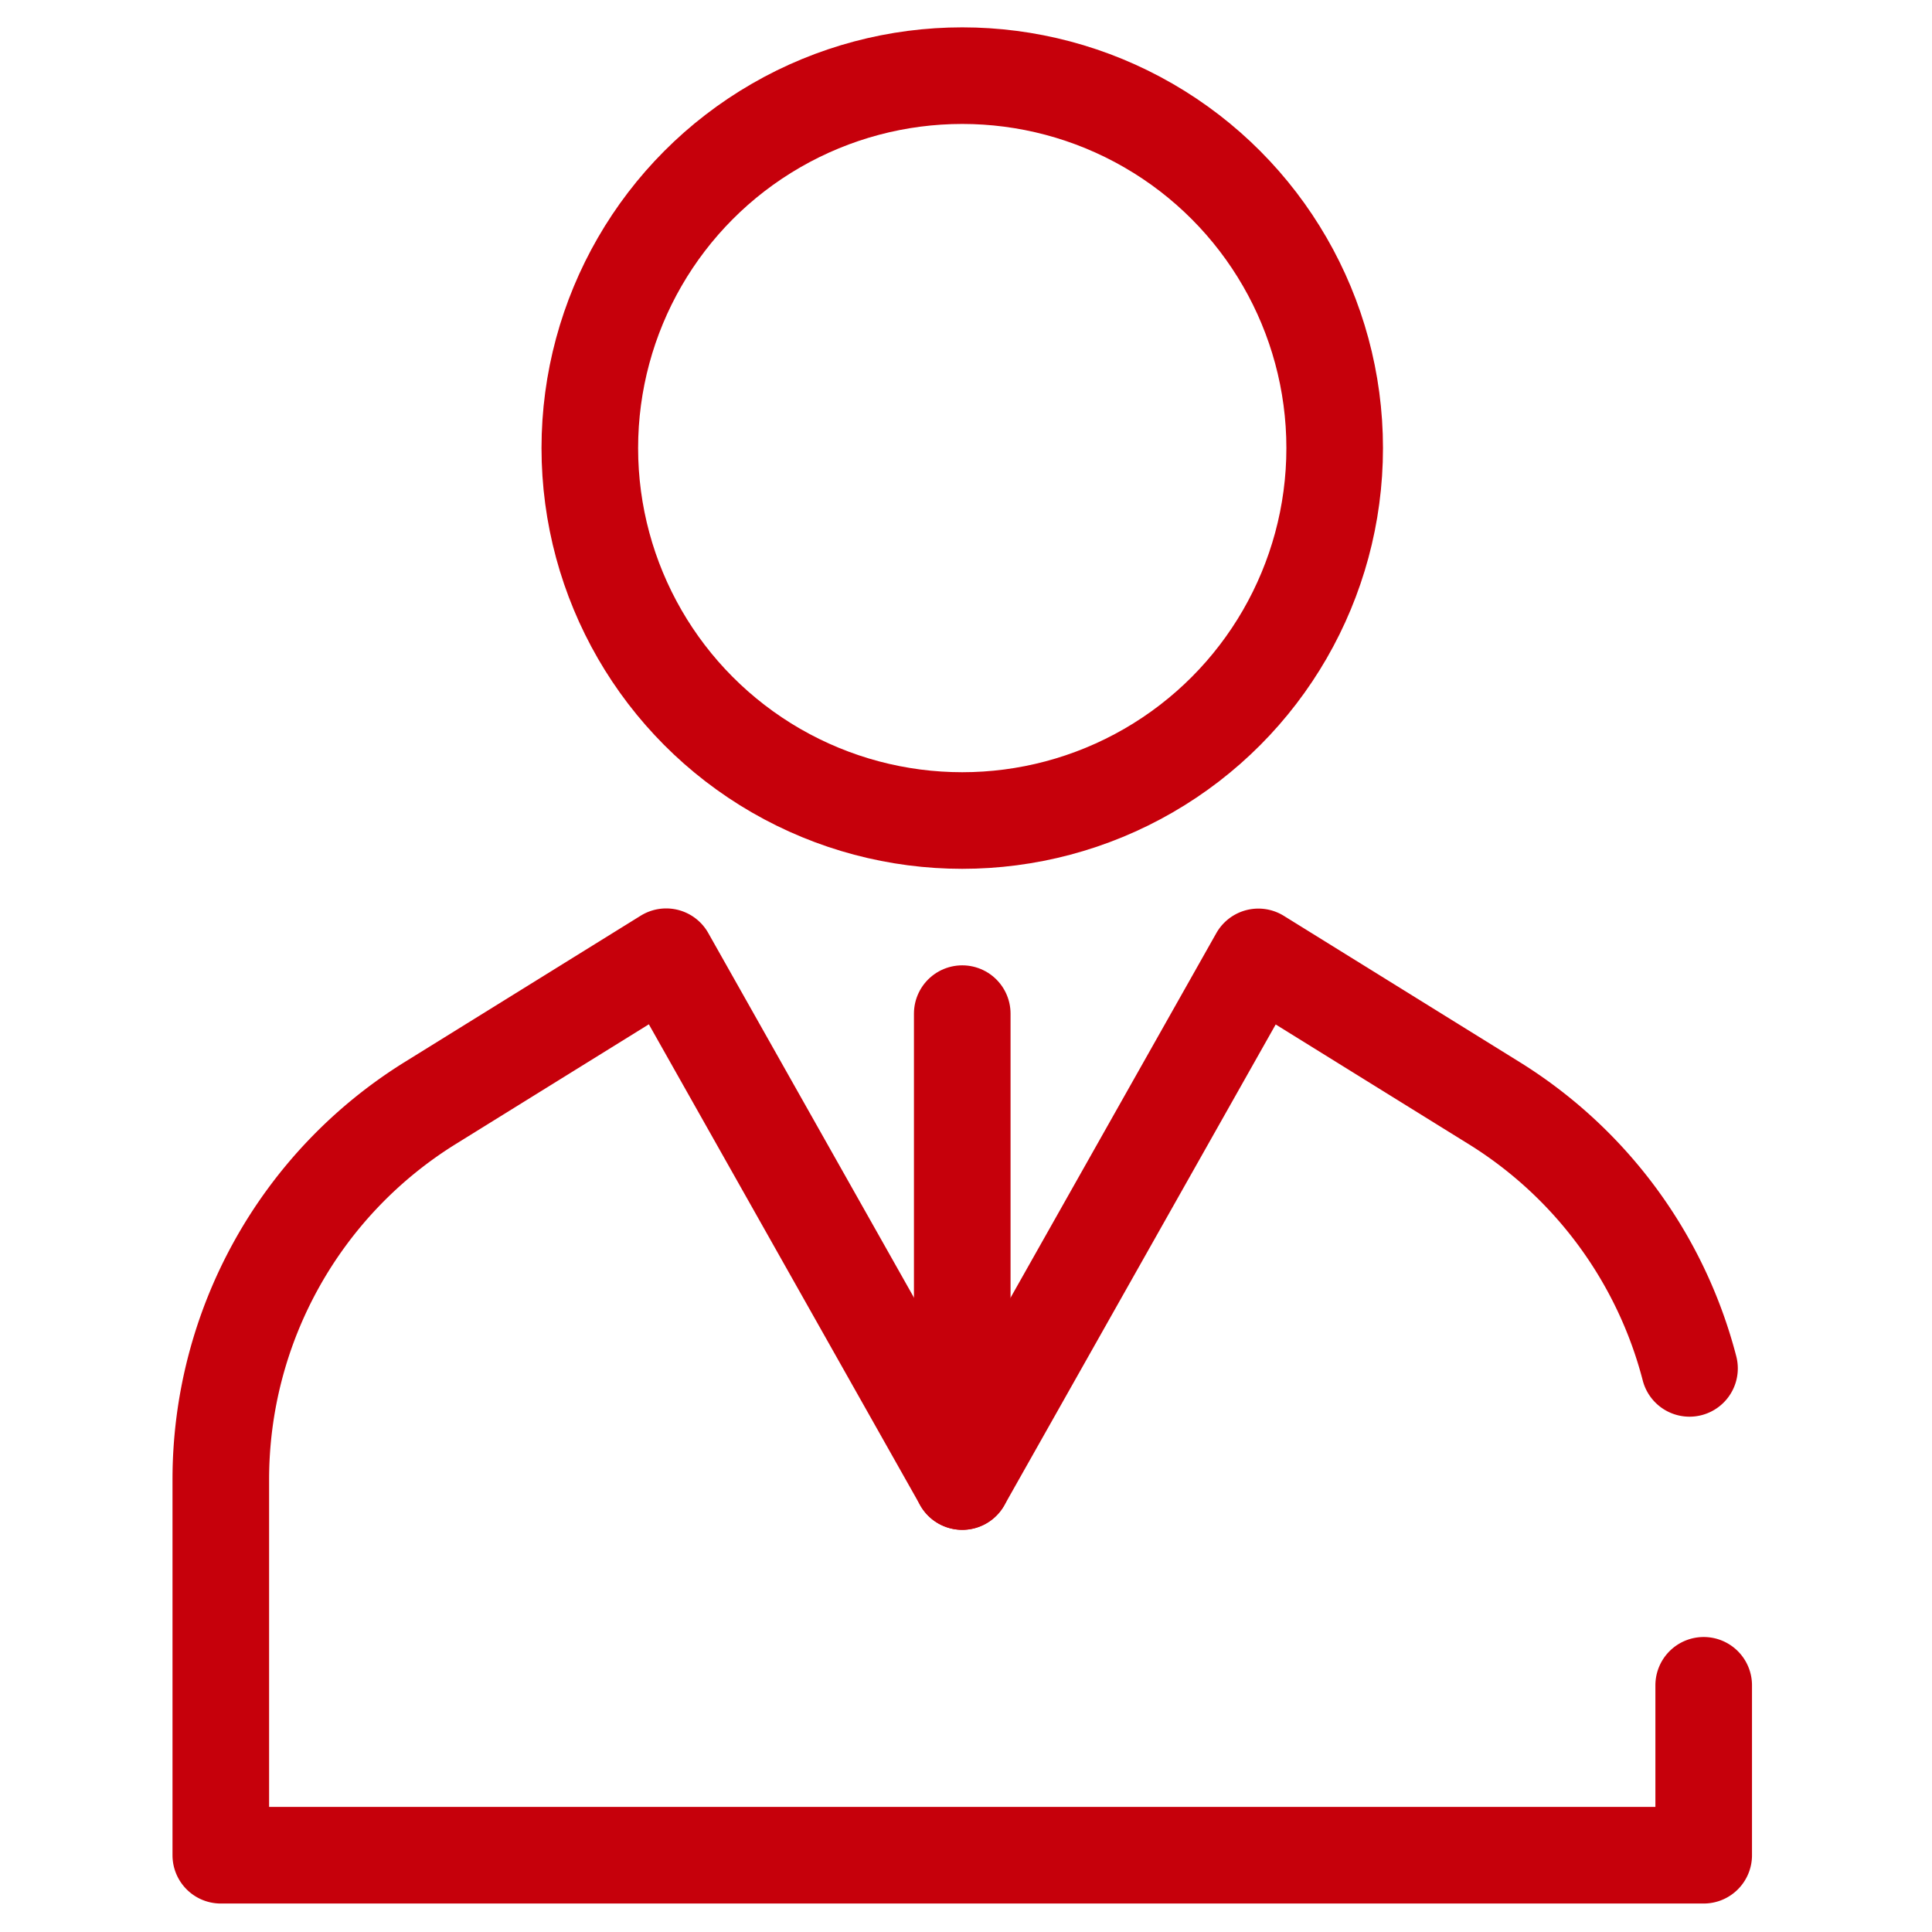
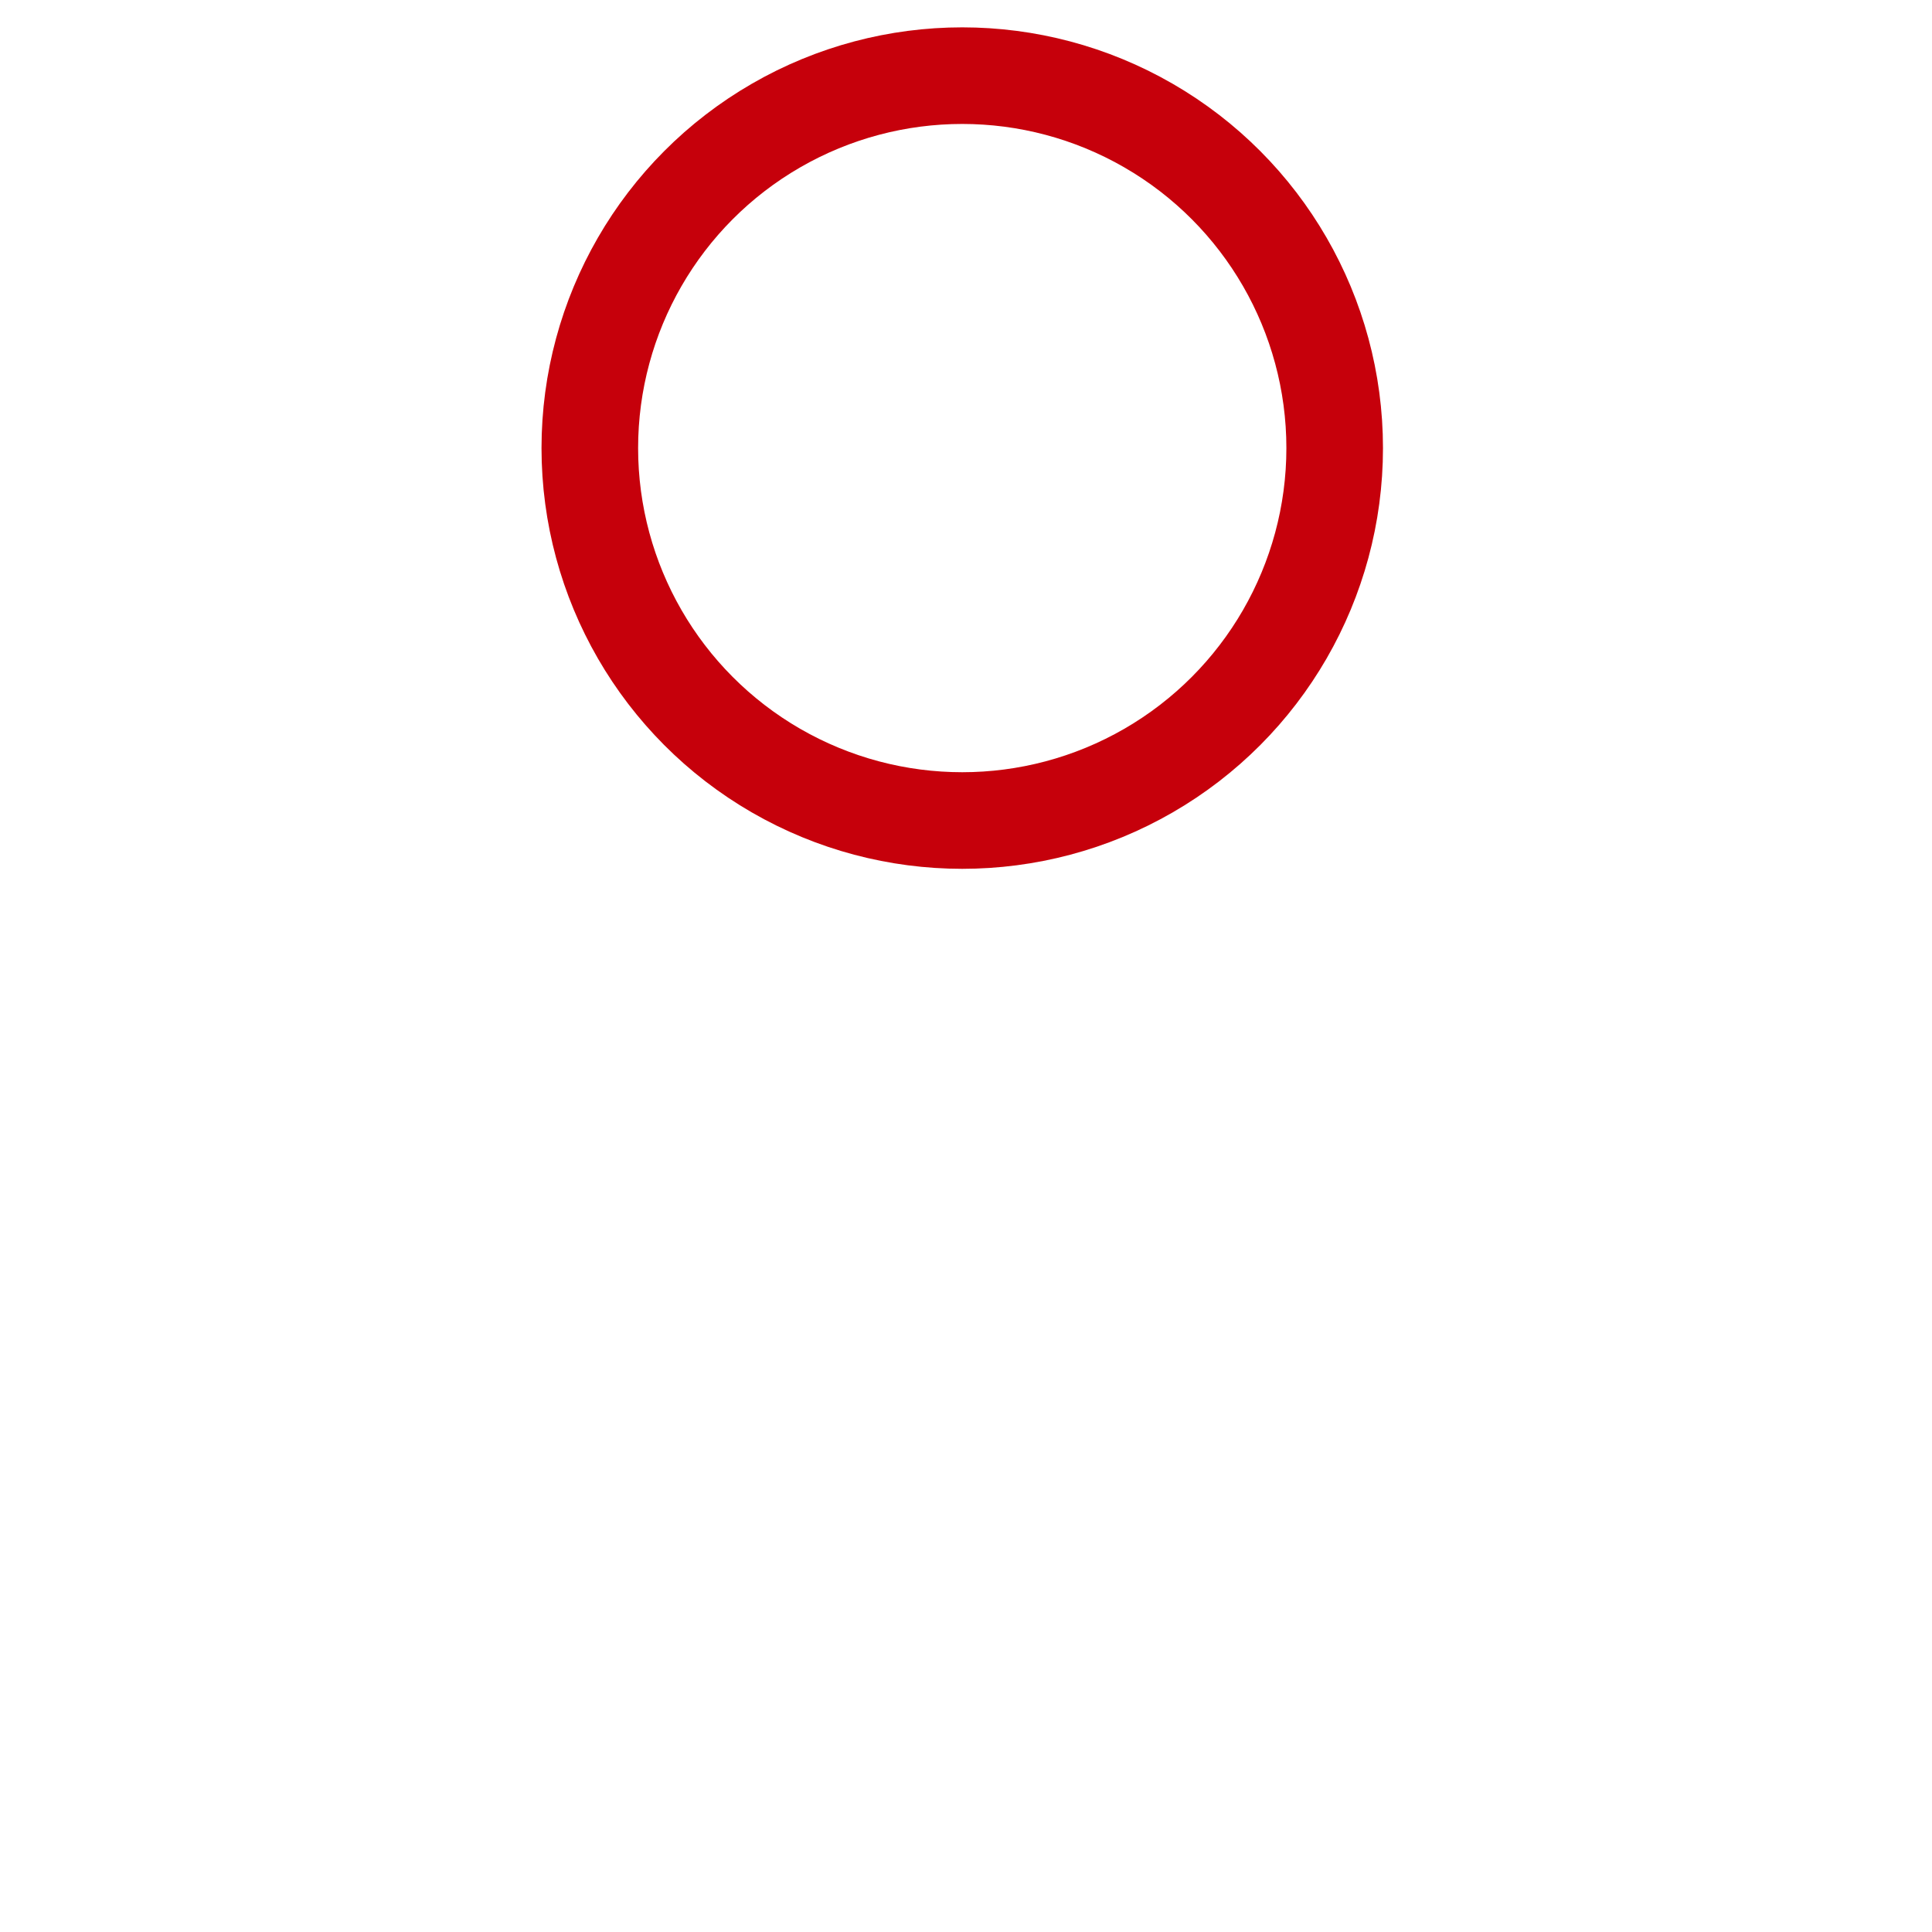
<svg xmlns="http://www.w3.org/2000/svg" width="70" height="70" viewBox="0 0 70 70">
  <g id="组_1778" data-name="组 1778" transform="translate(-193 -7950)">
-     <rect id="矩形_1808" data-name="矩形 1808" width="70" height="70" transform="translate(193 7950)" fill="rgba(255,255,255,0)" />
    <g id="组_1777" data-name="组 1777" transform="translate(119.492 7468.64)">
      <circle id="椭圆_38" data-name="椭圆 38" cx="13.494" cy="13.494" r="13.494" transform="translate(94.878 484.101)" fill="none" stroke="#c6000b" stroke-linecap="round" stroke-linejoin="round" stroke-width="3.5" />
-       <path id="路径_593" data-name="路径 593" d="M134.722,530.6a16.055,16.055,0,0,0-7.074-9.609l-8.547-5.3L108.373,534.7,97.645,515.685l-8.547,5.3a16.055,16.055,0,0,0-7.59,13.642v13.612h53.728v-6.156" transform="translate(0 0.339)" fill="none" stroke="#c6000b" stroke-linecap="round" stroke-linejoin="round" stroke-width="3.5" />
-       <line id="直线_115" data-name="直线 115" y2="16.952" transform="translate(108.372 518.086)" fill="none" stroke="#c6000b" stroke-linecap="round" stroke-linejoin="round" stroke-width="3.5" />
    </g>
  </g>
</svg>